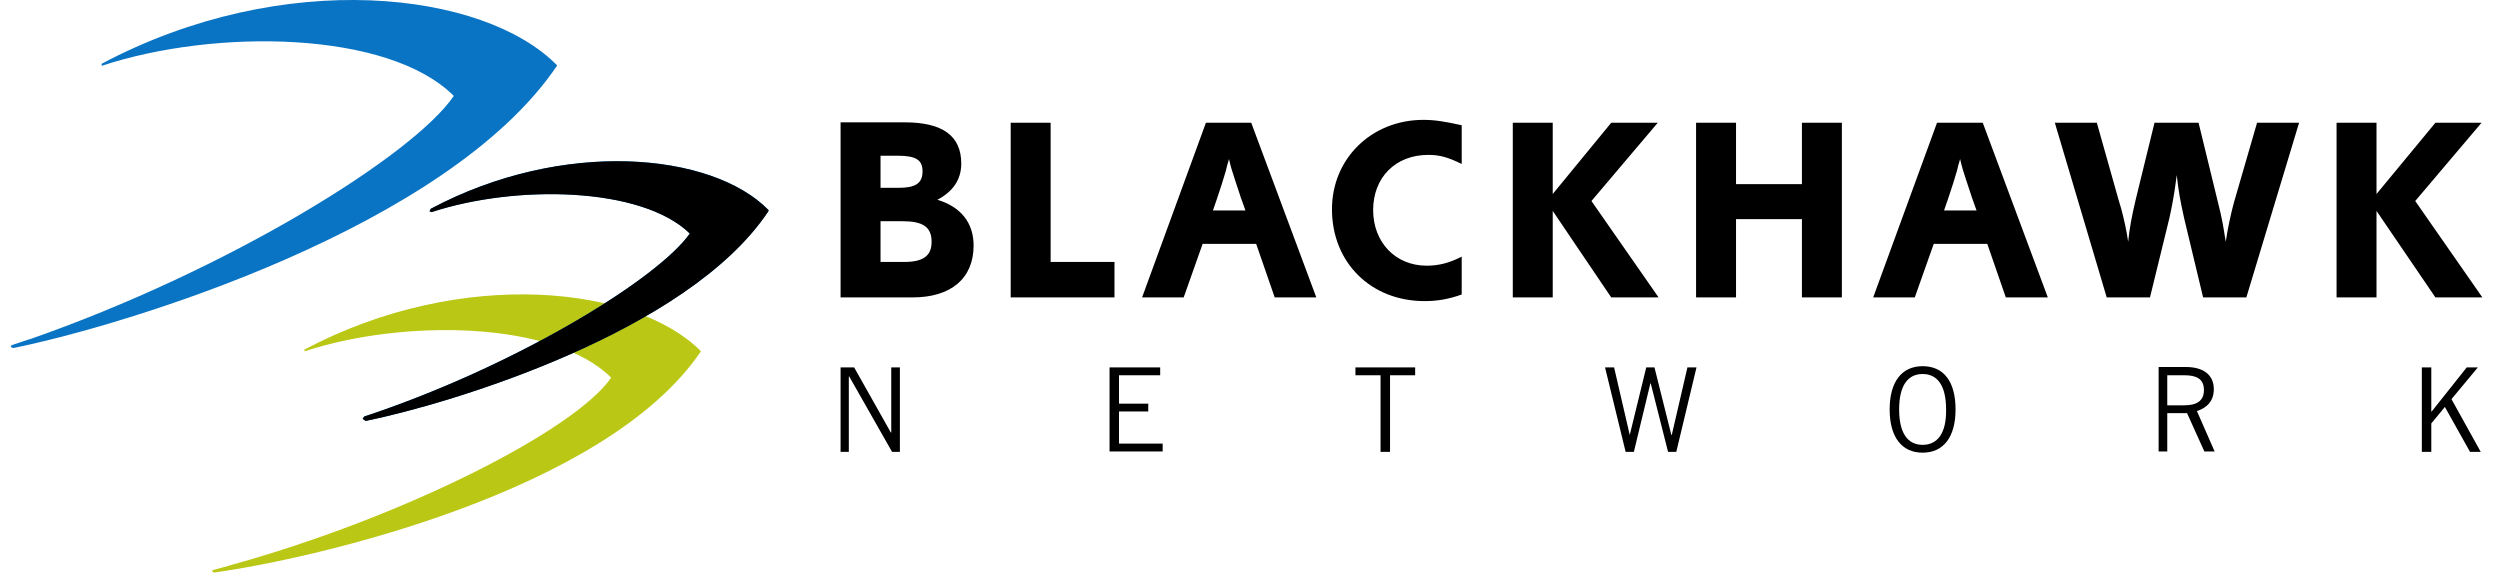
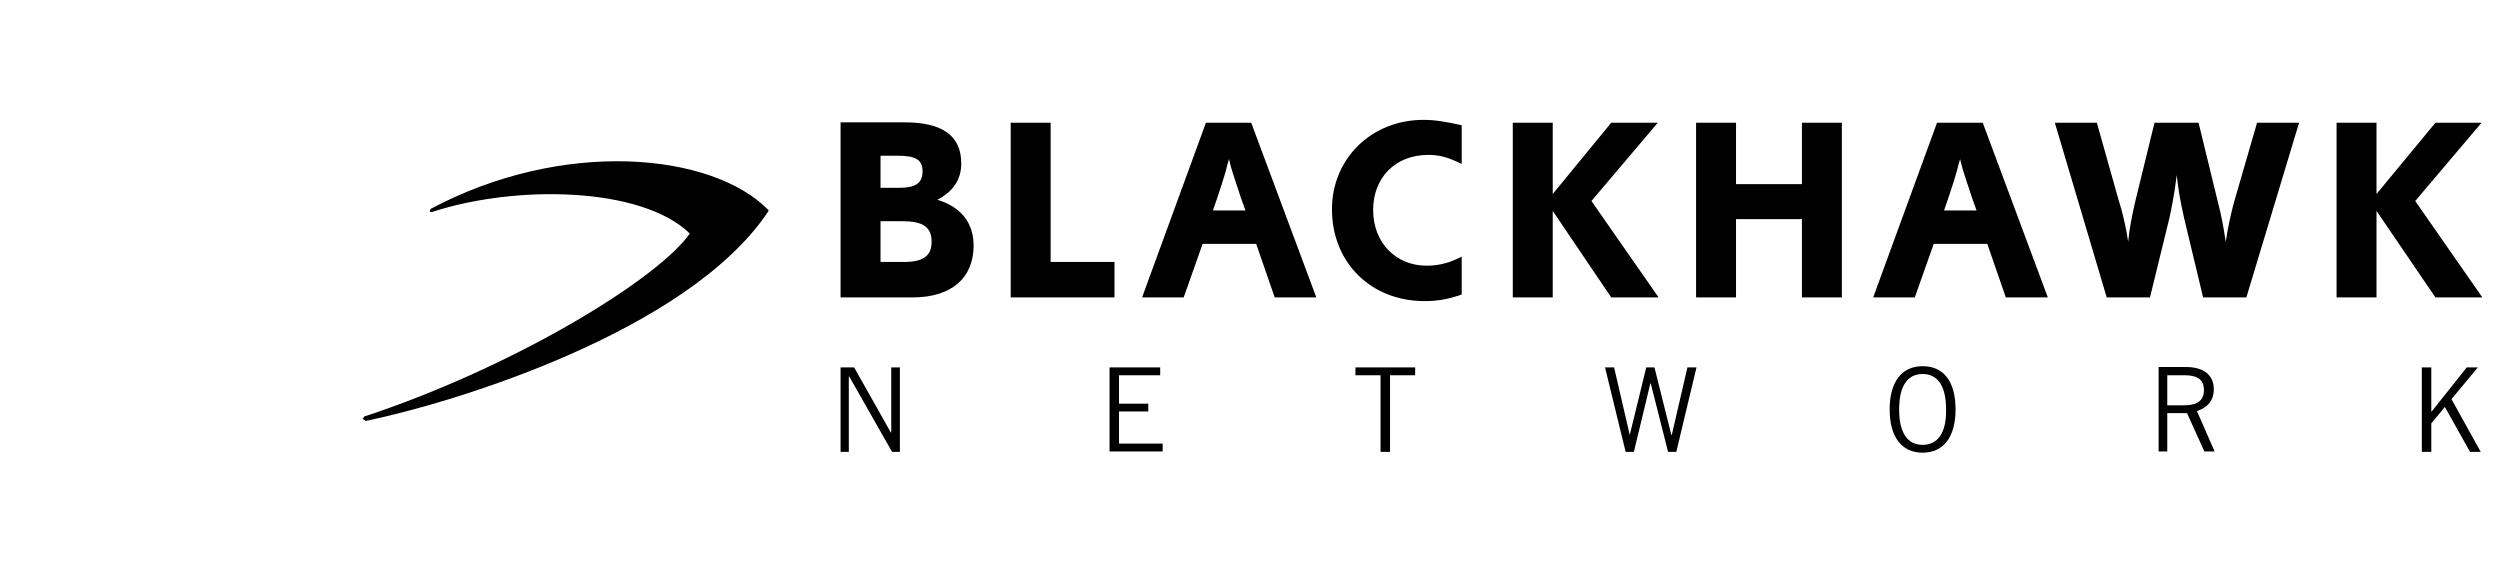
<svg xmlns="http://www.w3.org/2000/svg" width="131" height="30" viewBox="0 0 131 30" fill="none">
  <path d="M44.046 23.677V19.253H44.758L46.679 22.663H46.701V19.253H47.154V23.677H46.744L44.499 19.727H44.478V23.677H44.046ZM58.14 19.231V23.656H60.924V23.246H58.636V21.562H60.169V21.152H58.636V19.663H60.794V19.253H58.14V19.231ZM74.154 19.663V19.253H71.025V19.663H72.341V23.677H72.838V19.663H74.154ZM85.183 23.677H85.615L86.478 20.094H86.5L87.406 23.677H87.838L88.896 19.253H88.421L87.601 22.792H87.579L86.694 19.253H86.263L85.399 22.792L84.579 19.253H84.104L85.183 23.677ZM100.745 19.188C99.666 19.188 99.018 19.986 99.018 21.454C99.018 22.922 99.666 23.72 100.745 23.72C101.824 23.72 102.471 22.922 102.471 21.454C102.471 19.986 101.846 19.188 100.745 19.188ZM100.745 23.31C99.968 23.31 99.515 22.706 99.515 21.454C99.515 20.202 99.968 19.598 100.745 19.598C101.522 19.598 101.975 20.202 101.975 21.454C101.997 22.706 101.522 23.31 100.745 23.31ZM113.565 23.677V21.648H114.601L115.508 23.656H116.047L115.119 21.541C115.637 21.368 116.004 21.023 116.004 20.397C116.004 19.663 115.486 19.231 114.536 19.231H113.112V23.656H113.565V23.677ZM113.565 19.663H114.45C115.076 19.663 115.486 19.835 115.486 20.44C115.486 21.001 115.119 21.238 114.45 21.238H113.565V19.663ZM127.4 22.188L128.112 21.325L129.429 23.677H129.99L128.457 20.915L129.839 19.253H129.256L127.421 21.562H127.4V19.253H126.904V23.677H127.4V22.188ZM44.046 6.432V15.584H47.823C49.83 15.584 51.017 14.591 51.017 12.864C51.017 11.677 50.348 10.835 49.118 10.468C49.938 10.037 50.37 9.411 50.37 8.569C50.37 7.123 49.399 6.411 47.413 6.411H44.046V6.432ZM46.14 9.842V8.159H47.025C47.996 8.159 48.341 8.375 48.341 8.979C48.341 9.605 47.974 9.842 47.089 9.842H46.14ZM46.14 13.727V11.591H47.283C48.363 11.591 48.816 11.893 48.816 12.67C48.816 13.404 48.384 13.727 47.37 13.727H46.14ZM55.053 6.432H52.96V15.584H58.399V13.727H55.053V6.432ZM63.19 6.432L59.845 15.584H62.025L63.018 12.778H65.823L66.795 15.584H68.975L65.564 6.432H63.19ZM65.262 11.03H63.557L63.773 10.404C64.032 9.627 64.053 9.562 64.226 8.979L64.312 8.634C64.334 8.591 64.356 8.483 64.399 8.332C64.485 8.72 64.572 9.001 64.723 9.454L64.895 9.972C64.982 10.209 65.025 10.404 65.046 10.425L65.262 11.03ZM76.593 6.562C75.708 6.368 75.19 6.281 74.586 6.281C71.867 6.281 69.795 8.31 69.795 10.965C69.795 13.749 71.823 15.778 74.651 15.778C75.341 15.778 75.924 15.67 76.593 15.432V13.447C75.967 13.771 75.406 13.922 74.759 13.922C73.118 13.922 71.953 12.691 71.953 11.008C71.953 9.303 73.118 8.116 74.845 8.116C75.449 8.116 75.881 8.245 76.593 8.591V6.562ZM79.27 6.432V15.584H81.363V11.051L84.428 15.584H86.91L83.392 10.533L86.867 6.432H84.428L81.363 10.166V6.432H79.27ZM96.514 6.432H94.421V9.648H90.968V6.432H88.874V15.584H90.968V11.483H94.421V15.584H96.514V6.432ZM101.5 6.432L98.155 15.584H100.335L101.328 12.778H104.133L105.105 15.584H107.306L103.896 6.432H101.5ZM103.572 11.03H101.867L102.083 10.404C102.342 9.627 102.364 9.562 102.536 8.979L102.623 8.634C102.644 8.591 102.666 8.483 102.709 8.332C102.795 8.72 102.882 9.001 103.033 9.454L103.205 9.972C103.292 10.209 103.335 10.404 103.356 10.425L103.572 11.03ZM107.673 6.432L110.392 15.584H112.659L113.673 11.44C113.781 10.965 113.932 10.188 114.018 9.497L114.062 9.173C114.148 9.972 114.234 10.468 114.45 11.44L115.443 15.584H117.709L120.472 6.432H118.27L117.062 10.598C116.911 11.137 116.716 12.044 116.63 12.67L116.587 12.411C116.5 11.85 116.414 11.353 116.22 10.598L115.205 6.432H112.896L111.903 10.49C111.709 11.31 111.58 12.001 111.515 12.67C111.45 12.152 111.277 11.396 111.148 10.922L111.018 10.49L109.874 6.432H107.673ZM122.436 6.432V15.584H124.529V11.051L127.616 15.584H130.076L126.558 10.533L130.033 6.432H127.616L124.529 10.166V6.432H122.436Z" fill="black" />
-   <path d="M15.945 18.321L15.966 18.407C21.146 16.703 29.046 16.81 32.024 19.789C30.19 22.487 21.276 27.084 11.952 29.652L12.038 29.631C11.758 29.717 11.456 29.782 11.175 29.868C11.045 29.933 11.175 29.998 11.24 29.998C16.398 29.285 31.744 25.789 36.729 18.407C33.406 15.019 24.254 13.918 15.945 18.321Z" fill="#BAC714" />
-   <path d="M5.326 3.342C14.866 -1.73 25.377 -0.478 29.197 3.429C23.477 11.932 6.556 17.048 0.707 18.235C0.642 18.235 0.491 18.17 0.621 18.084C0.945 17.976 1.268 17.868 1.592 17.76L1.484 17.803C11.973 14.155 21.664 8.134 23.779 5.026C20.348 1.594 11.261 1.486 5.326 3.45V3.342ZM40.269 11.004C37.312 7.983 29.499 7.249 22.571 10.94L22.506 11.069L22.614 11.112C27.017 9.666 33.621 9.774 36.147 12.235C34.528 14.544 27.427 18.947 19.743 21.602C19.636 21.645 19.096 21.817 19.096 21.817L19.01 21.925V21.947L19.161 22.055C23.607 21.148 36.017 17.415 40.247 11.091L40.269 11.047V11.004Z" fill="#0A74C4" />
  <path d="M40.269 11.008C37.312 7.986 29.499 7.252 22.571 10.943L22.506 11.072L22.614 11.116C27.017 9.669 33.621 9.777 36.147 12.238C34.528 14.547 27.427 18.95 19.743 21.605C19.635 21.648 19.096 21.821 19.096 21.821L19.009 21.929V21.95L19.161 22.058C23.607 21.152 36.017 17.418 40.247 11.094L40.269 11.051V11.008Z" fill="black" />
</svg>